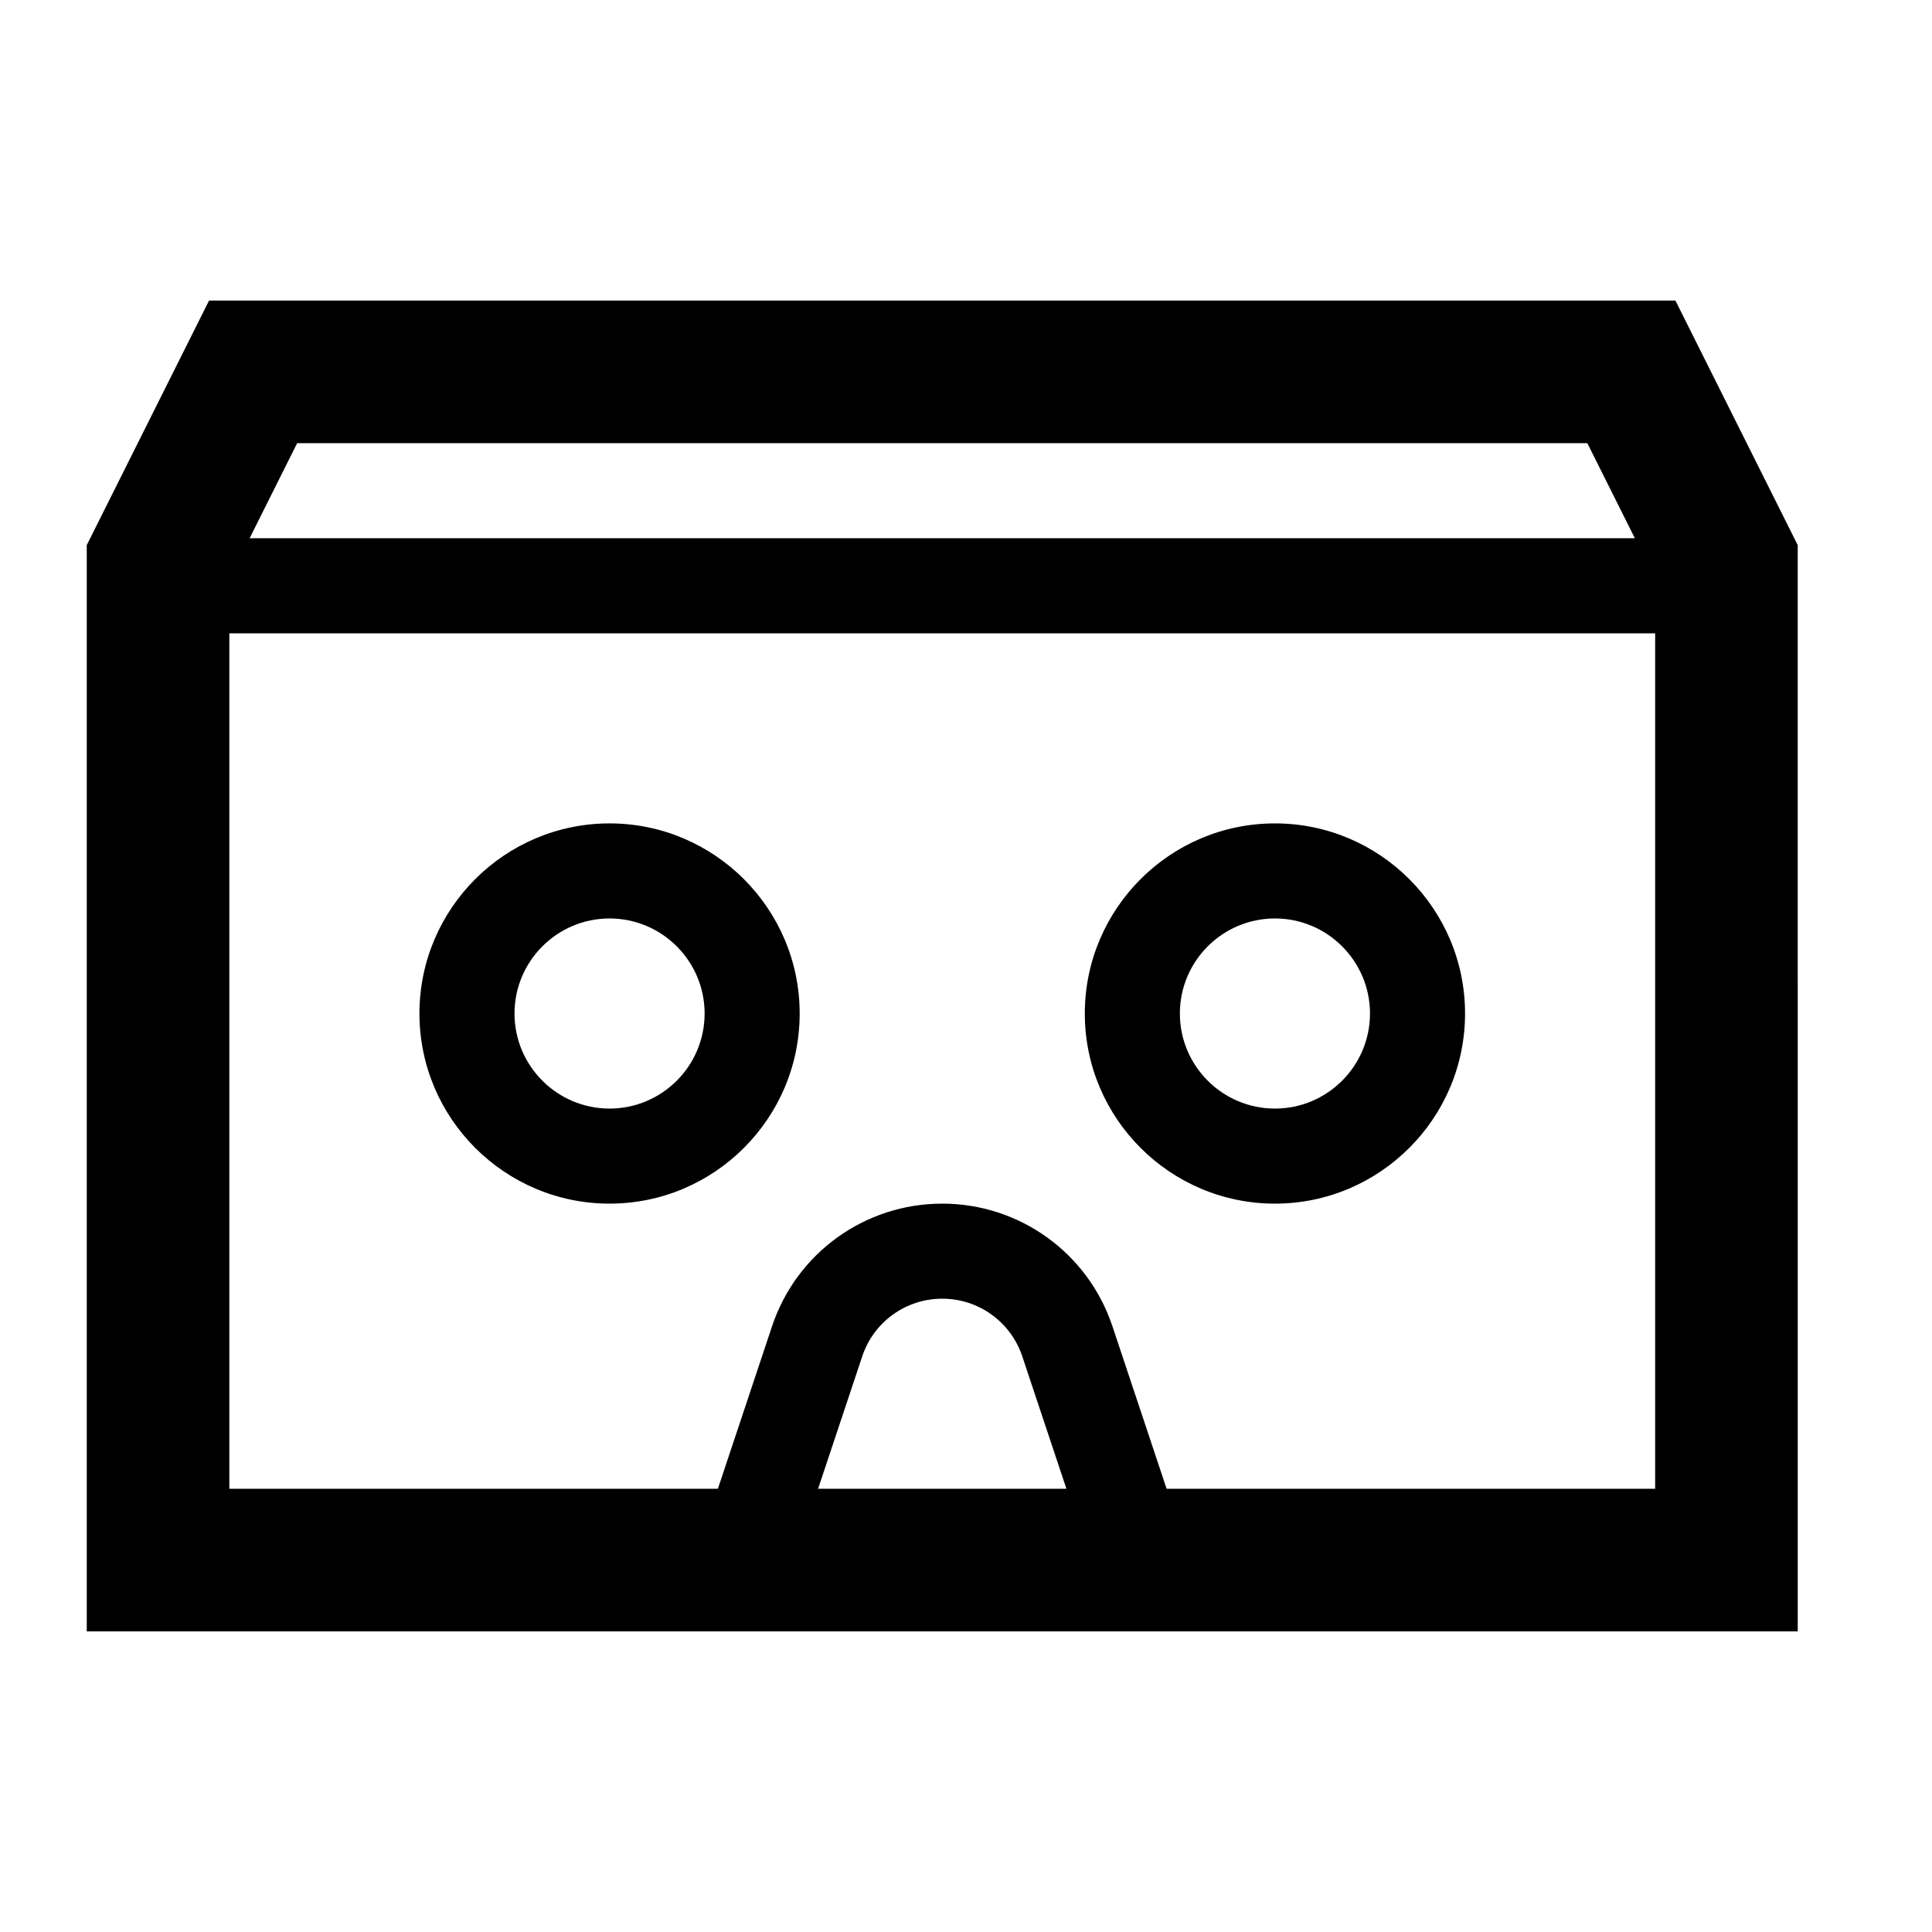
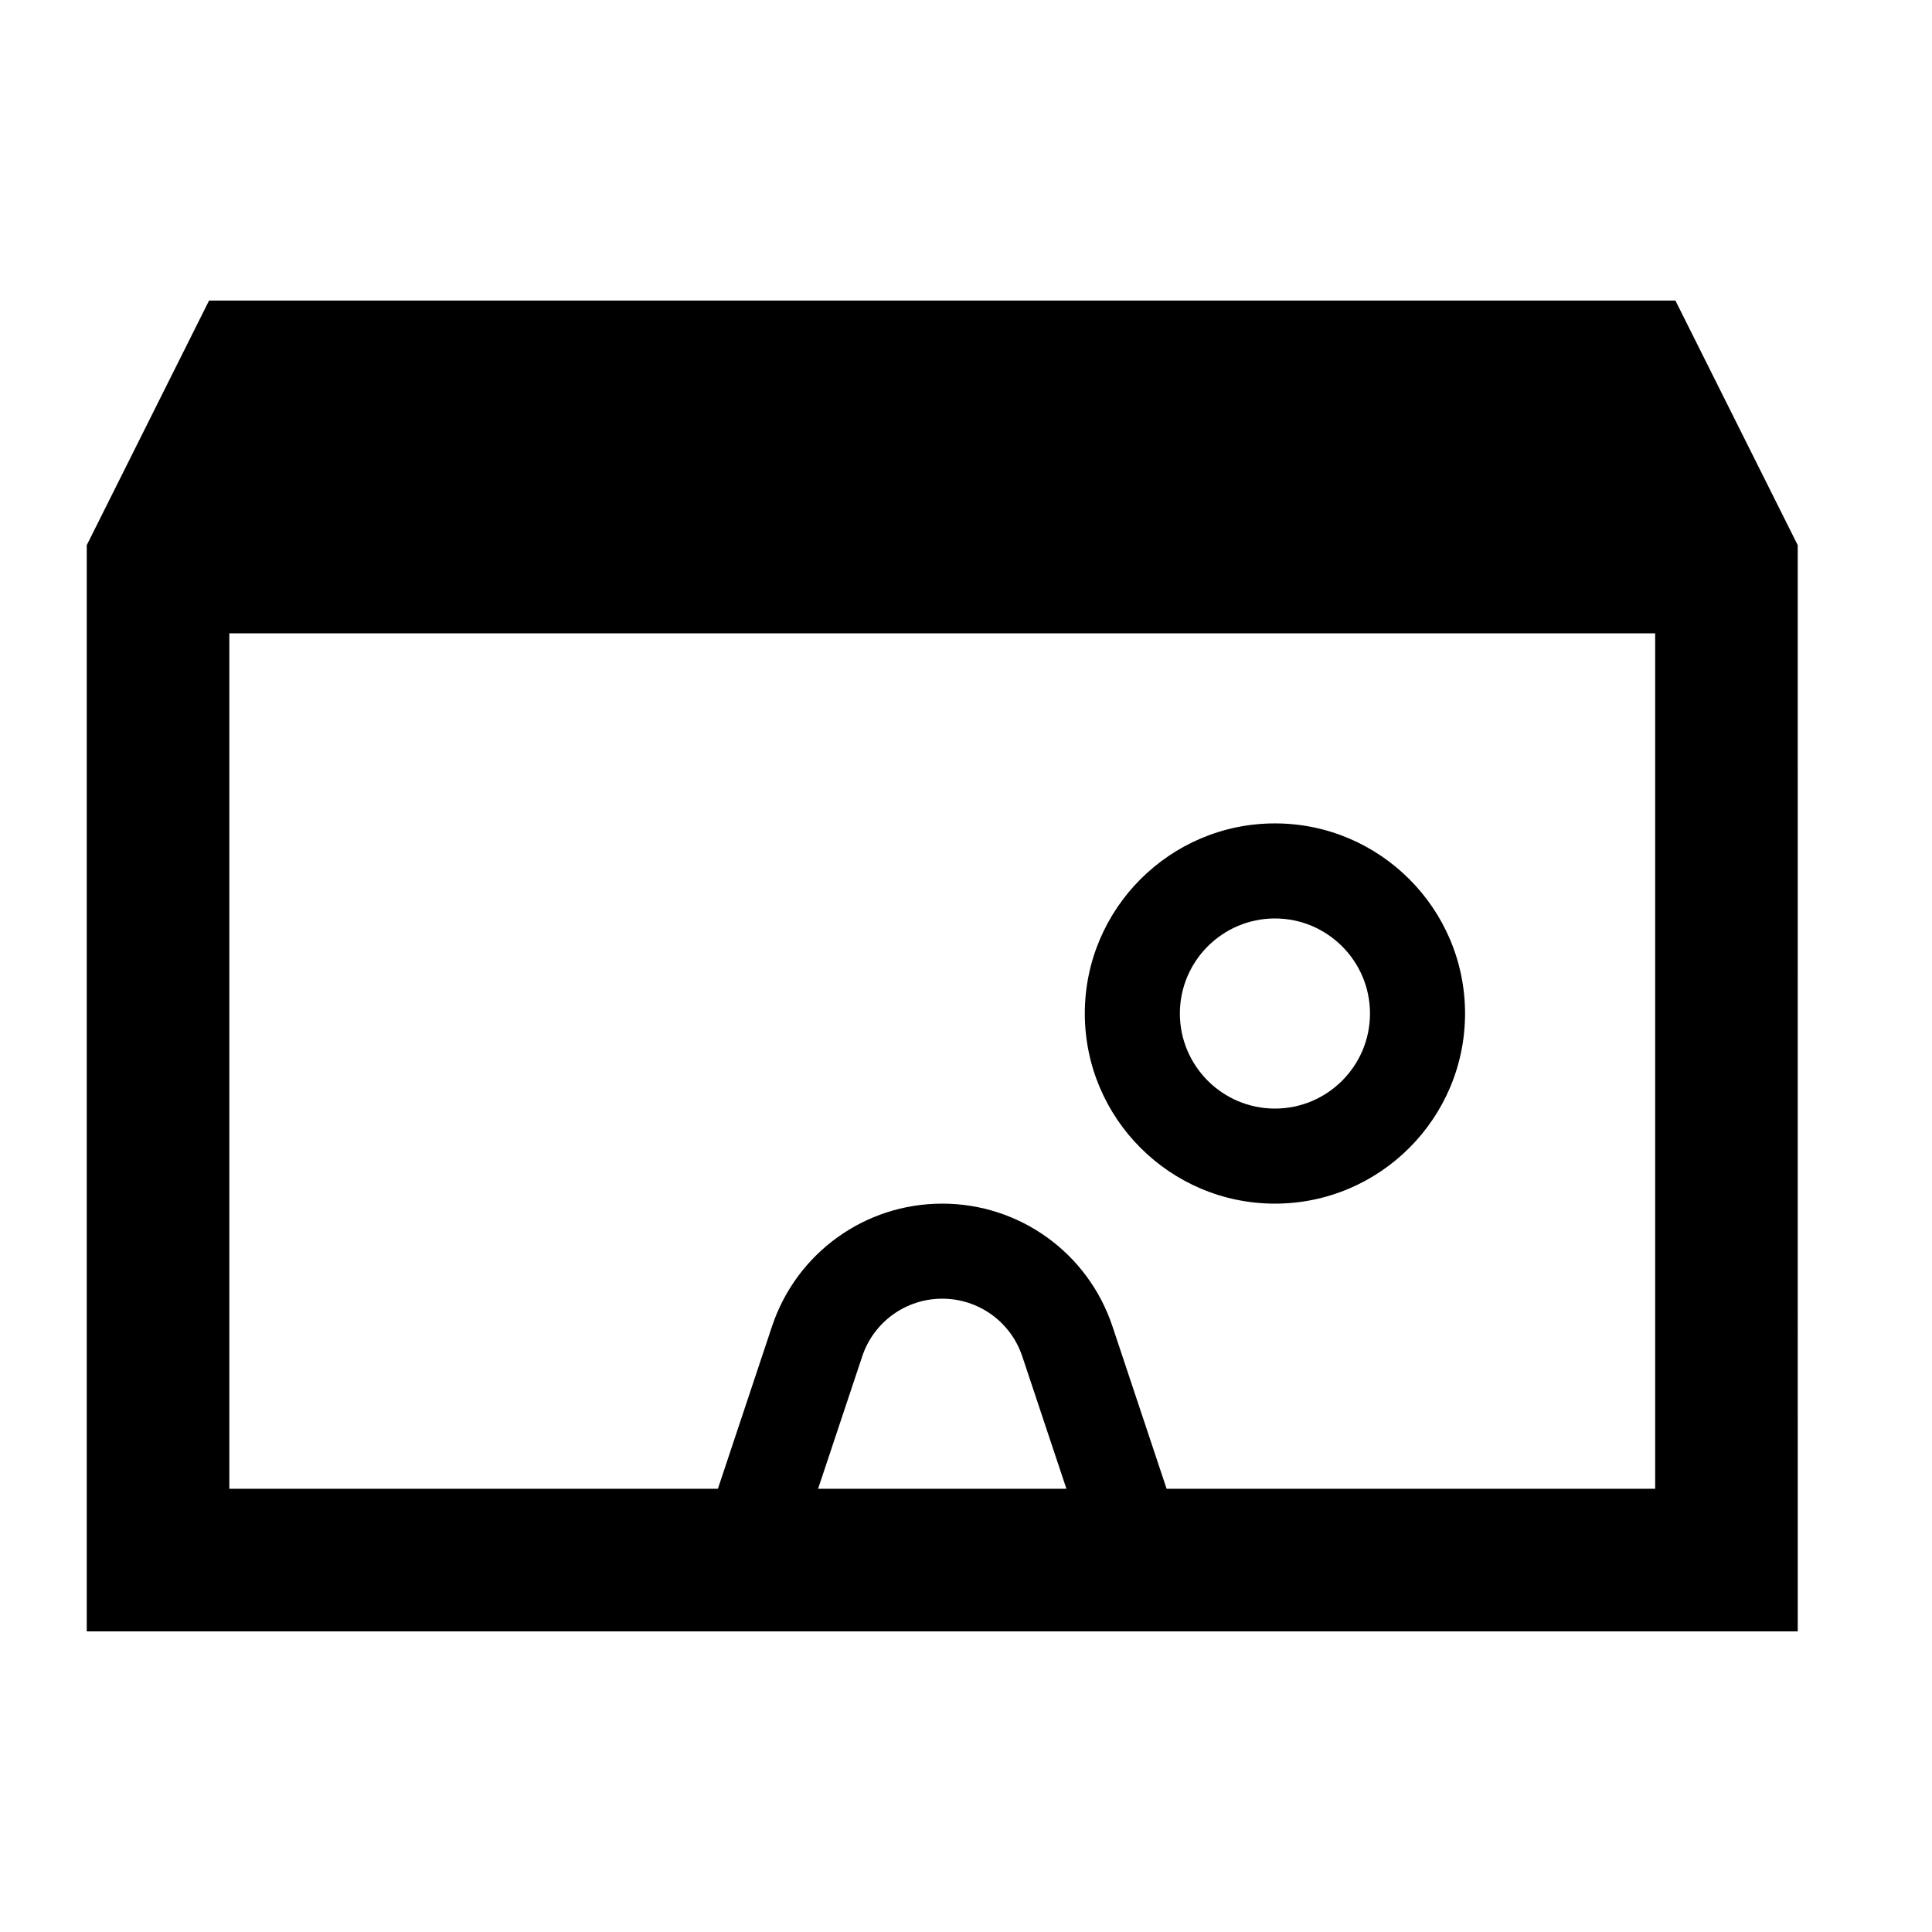
<svg xmlns="http://www.w3.org/2000/svg" fill="#000000" width="800px" height="800px" version="1.1" viewBox="144 144 512 512">
  <g>
-     <path d="m199.4 223.66-32.41 64.812v287.86h453.43l-0.004-287.86-32.41-64.812zm365.26 37.785 12.594 25.191h-367.1l12.594-25.191zm-203.86 277.1 11.699-35.094c3.043-9.141 11.566-15.285 21.207-15.285 9.637 0 18.156 6.144 21.207 15.285l11.699 35.094zm92.363 0-14.355-43.066c-6.484-19.441-24.609-32.504-45.105-32.504-20.496 0-38.621 13.062-45.105 32.504l-14.352 43.066h-129.47v-226.71h377.86v226.71z" />
-     <path d="m305.54 362.21c-27.781 0-50.383 22.602-50.383 50.383s22.602 50.383 50.383 50.383 50.383-22.602 50.383-50.383c-0.004-27.781-22.605-50.383-50.383-50.383zm0 75.574c-13.891 0-25.191-11.301-25.191-25.191s11.301-25.191 25.191-25.191 25.191 11.301 25.191 25.191-11.301 25.191-25.191 25.191z" />
+     <path d="m199.4 223.66-32.41 64.812v287.86h453.43l-0.004-287.86-32.41-64.812zm365.26 37.785 12.594 25.191l12.594-25.191zm-203.86 277.1 11.699-35.094c3.043-9.141 11.566-15.285 21.207-15.285 9.637 0 18.156 6.144 21.207 15.285l11.699 35.094zm92.363 0-14.355-43.066c-6.484-19.441-24.609-32.504-45.105-32.504-20.496 0-38.621 13.062-45.105 32.504l-14.352 43.066h-129.47v-226.71h377.86v226.71z" />
    <path d="m481.87 362.21c-27.781 0-50.383 22.602-50.383 50.383s22.602 50.383 50.383 50.383 50.383-22.602 50.383-50.383-22.602-50.383-50.383-50.383zm0 75.574c-13.891 0-25.191-11.301-25.191-25.191s11.301-25.191 25.191-25.191c13.891 0 25.191 11.301 25.191 25.191s-11.301 25.191-25.191 25.191z" />
  </g>
</svg>